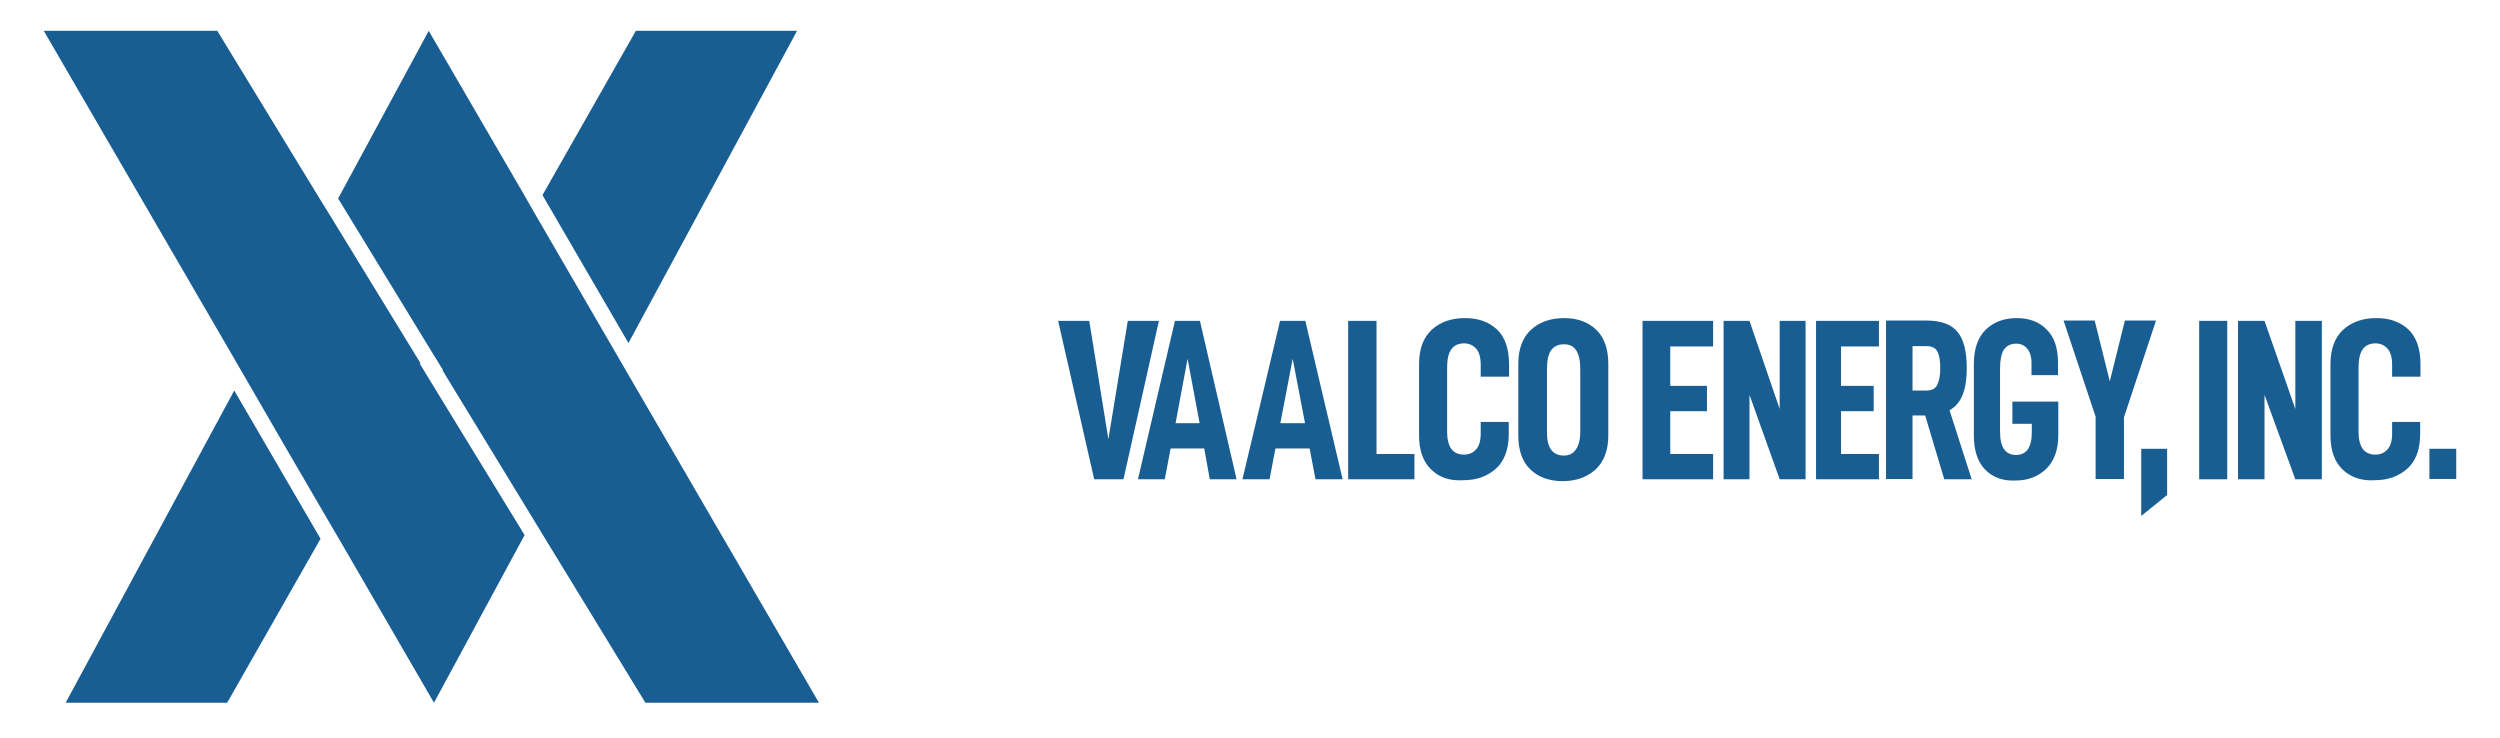
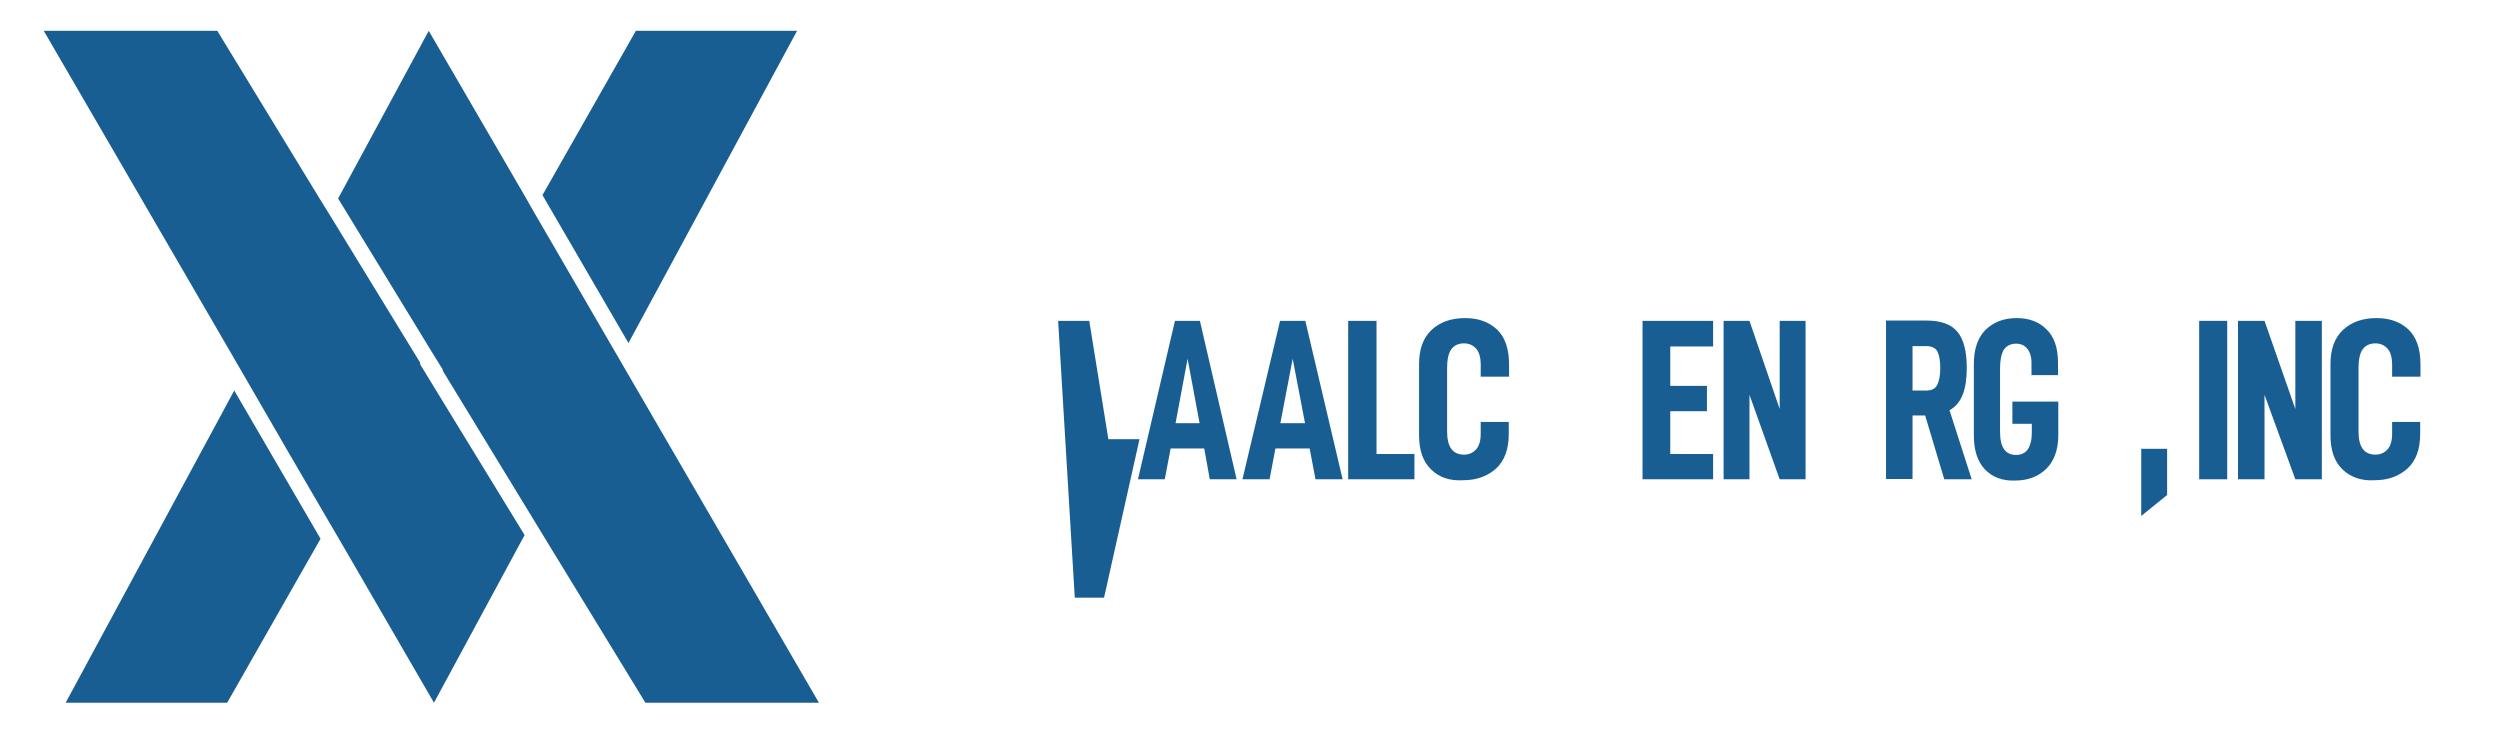
<svg xmlns="http://www.w3.org/2000/svg" version="1.1" id="Layer_1" x="0px" y="0px" viewBox="0 0 811.1 239.3" style="enable-background:new 0 0 811.1 239.3;" xml:space="preserve">
  <style type="text/css">
	.st0{fill:#195E92;}
</style>
  <g>
    <g>
      <g>
        <polygon class="st0" points="258.6,10 206.3,10 176,63.3 203.9,111.3    " />
        <polygon class="st0" points="76,126.7 21.3,228 73.7,228 104,174.8    " />
        <polygon class="st0" points="204,121.8 185.6,90.1 173,68.4 173,68.4 170.1,63.3 139.1,10 109.7,64.4 140.6,115 143.7,120      143.6,120.2 173,168.4 173,168.4 176.1,173.5 209.4,228 265.7,228    " />
        <polygon class="st0" points="139.3,123.1 136.2,118 136.4,117.8 106.9,69.6 106.9,69.6 103.8,64.6 70.5,10 14.2,10 75.9,116.2      93.5,146.6 106.9,169.6 106.9,169.6 109.9,174.7 140.8,228 170.2,173.6    " />
      </g>
    </g>
    <g>
      <g>
-         <path class="st0" d="M343.3,104.1h10.1l6.2,38.4l6.3-38.4h10.1l-11.5,51.4h-9.5L343.3,104.1z" />
+         <path class="st0" d="M343.3,104.1h10.1l6.2,38.4h10.1l-11.5,51.4h-9.5L343.3,104.1z" />
        <path class="st0" d="M390.7,145.5h-10.9l-1.9,10h-8.7l12-51.4h8.1l11.9,51.4h-8.7L390.7,145.5z M389.2,137.3l-3.9-20.9l-3.9,20.9     H389.2z" />
        <path class="st0" d="M424.9,145.5h-11.1l-1.9,10h-8.8l12.2-51.4h8.2l12.1,51.4h-8.8L424.9,145.5z M423.4,137.3l-4-20.9l-4,20.9     H423.4z" />
        <path class="st0" d="M437.4,104.1h9.2v43.2h12.3v8.2h-21.5V104.1z" />
        <path class="st0" d="M464.3,152.3c-2.6-2.5-3.9-6.2-3.9-11v-23.2c0-4.9,1.4-8.6,4.1-11.1c2.7-2.5,6.3-3.8,10.8-3.8     c4.3,0,7.7,1.2,10.4,3.7c2.6,2.5,3.9,6.3,3.9,11.3v4h-9.2v-3.9c0-2.3-0.5-4.1-1.5-5.2s-2.3-1.7-3.9-1.7c-1.9,0-3.3,0.7-4.2,2     c-0.9,1.3-1.3,3.4-1.3,6v20.6c0,5,1.8,7.5,5.5,7.5c1.6,0,2.9-0.6,3.9-1.7s1.5-2.8,1.5-5.1v-3.8h9.1v3.9c0,5-1.4,8.7-4.1,11.2     c-2.8,2.5-6.3,3.8-10.6,3.8C470.3,156.1,466.8,154.8,464.3,152.3z" />
-         <path class="st0" d="M496.5,152.3c-2.6-2.5-3.9-6.2-3.9-11v-23.2c0-4.9,1.4-8.6,4.1-11.1c2.7-2.5,6.3-3.8,10.8-3.8     c4.3,0,7.8,1.3,10.4,3.8c2.6,2.5,3.9,6.2,3.9,11.1v23.2c0,4.8-1.4,8.4-4.1,11c-2.8,2.5-6.3,3.8-10.7,3.8     C502.6,156.1,499.1,154.8,496.5,152.3z M511.3,145.8c0.9-1.3,1.4-3.2,1.4-5.5v-20.6c0-2.6-0.4-4.6-1.3-6c-0.9-1.4-2.2-2-4-2     c-1.9,0-3.3,0.7-4.2,2c-0.9,1.3-1.3,3.4-1.3,6v20.6c0,5,1.8,7.5,5.5,7.5C509,147.8,510.4,147.2,511.3,145.8z" />
        <path class="st0" d="M541.9,112.3v12.9h11.9v8.2h-11.9v13.9h13.9v8.2h-22.9v-51.4h22.9v8.3H541.9z" />
        <path class="st0" d="M585.8,104.1v51.4h-8.4l-9.8-27.4v27.4h-8.4v-51.4h8.4l9.8,28.6v-28.6H585.8z" />
-         <path class="st0" d="M597.3,112.3v12.9h10.6v8.2h-10.6v13.9h12.3v8.2h-20.4v-51.4h20.4v8.3H597.3z" />
        <path class="st0" d="M624.6,134.8h-4.1v20.6h-8.6v-51.4H625c4.7,0,8.1,1.2,10.1,3.7c2,2.4,3,6.3,3,11.7c0,3.4-0.4,6.3-1.3,8.6     c-0.9,2.3-2.3,4-4.3,5.1l7.2,22.4h-8.9L624.6,134.8z M620.5,126.7h4.5c1.7,0,2.9-0.6,3.5-1.8c0.6-1.2,1-3,1-5.4     c0-2.4-0.3-4.2-0.9-5.4s-1.8-1.8-3.6-1.8h-4.5V126.7z" />
        <path class="st0" d="M644,152.3c-2.4-2.5-3.6-6.2-3.6-11v-23.2c0-4.9,1.3-8.6,3.8-11.1c2.6-2.5,5.9-3.8,10.1-3.8     c4,0,7.3,1.2,9.7,3.7c2.5,2.4,3.7,6,3.7,10.8v4h-8.6v-4c0-2-0.5-3.5-1.4-4.6c-0.9-1.1-2.1-1.6-3.6-1.6c-1.8,0-3.1,0.7-4,2     c-0.8,1.3-1.2,3.4-1.2,6v20.6c0,5,1.7,7.5,5.2,7.5c1.7,0,2.9-0.6,3.8-1.8c0.8-1.2,1.3-3,1.3-5.3v-3h-6.3v-7.2h14.9v10.8     c0,4.8-1.3,8.4-3.9,11c-2.6,2.5-5.9,3.8-10,3.8C649.7,156.1,646.4,154.8,644,152.3z" />
-         <path class="st0" d="M689.1,135.4v20h-9.2v-20.2l-10.4-31.2h10.1l4.9,19.7l4.9-19.7h10.1L689.1,135.4z" />
        <path class="st0" d="M694.7,145.6h8.4v15l-8.4,6.8V145.6z" />
        <path class="st0" d="M713.5,104.1h9.1v51.4h-9.1V104.1z" />
        <path class="st0" d="M753.3,104.1v51.4h-8.6l-10-27.4v27.4h-8.6v-51.4h8.6l10,28.6v-28.6H753.3z" />
        <path class="st0" d="M760,152.3c-2.6-2.5-3.9-6.2-3.9-11v-23.2c0-4.9,1.4-8.6,4.1-11.1c2.7-2.5,6.3-3.8,10.8-3.8     c4.3,0,7.7,1.2,10.4,3.7c2.6,2.5,3.9,6.3,3.9,11.3v4h-9.2v-3.9c0-2.3-0.5-4.1-1.5-5.2c-1-1.1-2.3-1.7-3.9-1.7     c-1.9,0-3.3,0.7-4.2,2c-0.9,1.3-1.3,3.4-1.3,6v20.6c0,5,1.8,7.5,5.5,7.5c1.6,0,2.9-0.6,3.9-1.7c1-1.1,1.5-2.8,1.5-5.1v-3.8h9.1     v3.9c0,5-1.4,8.7-4.1,11.2c-2.8,2.5-6.3,3.8-10.6,3.8C766.1,156.1,762.6,154.8,760,152.3z" />
-         <path class="st0" d="M788.2,145.6h8.7v9.8h-8.7V145.6z" />
      </g>
    </g>
  </g>
</svg>